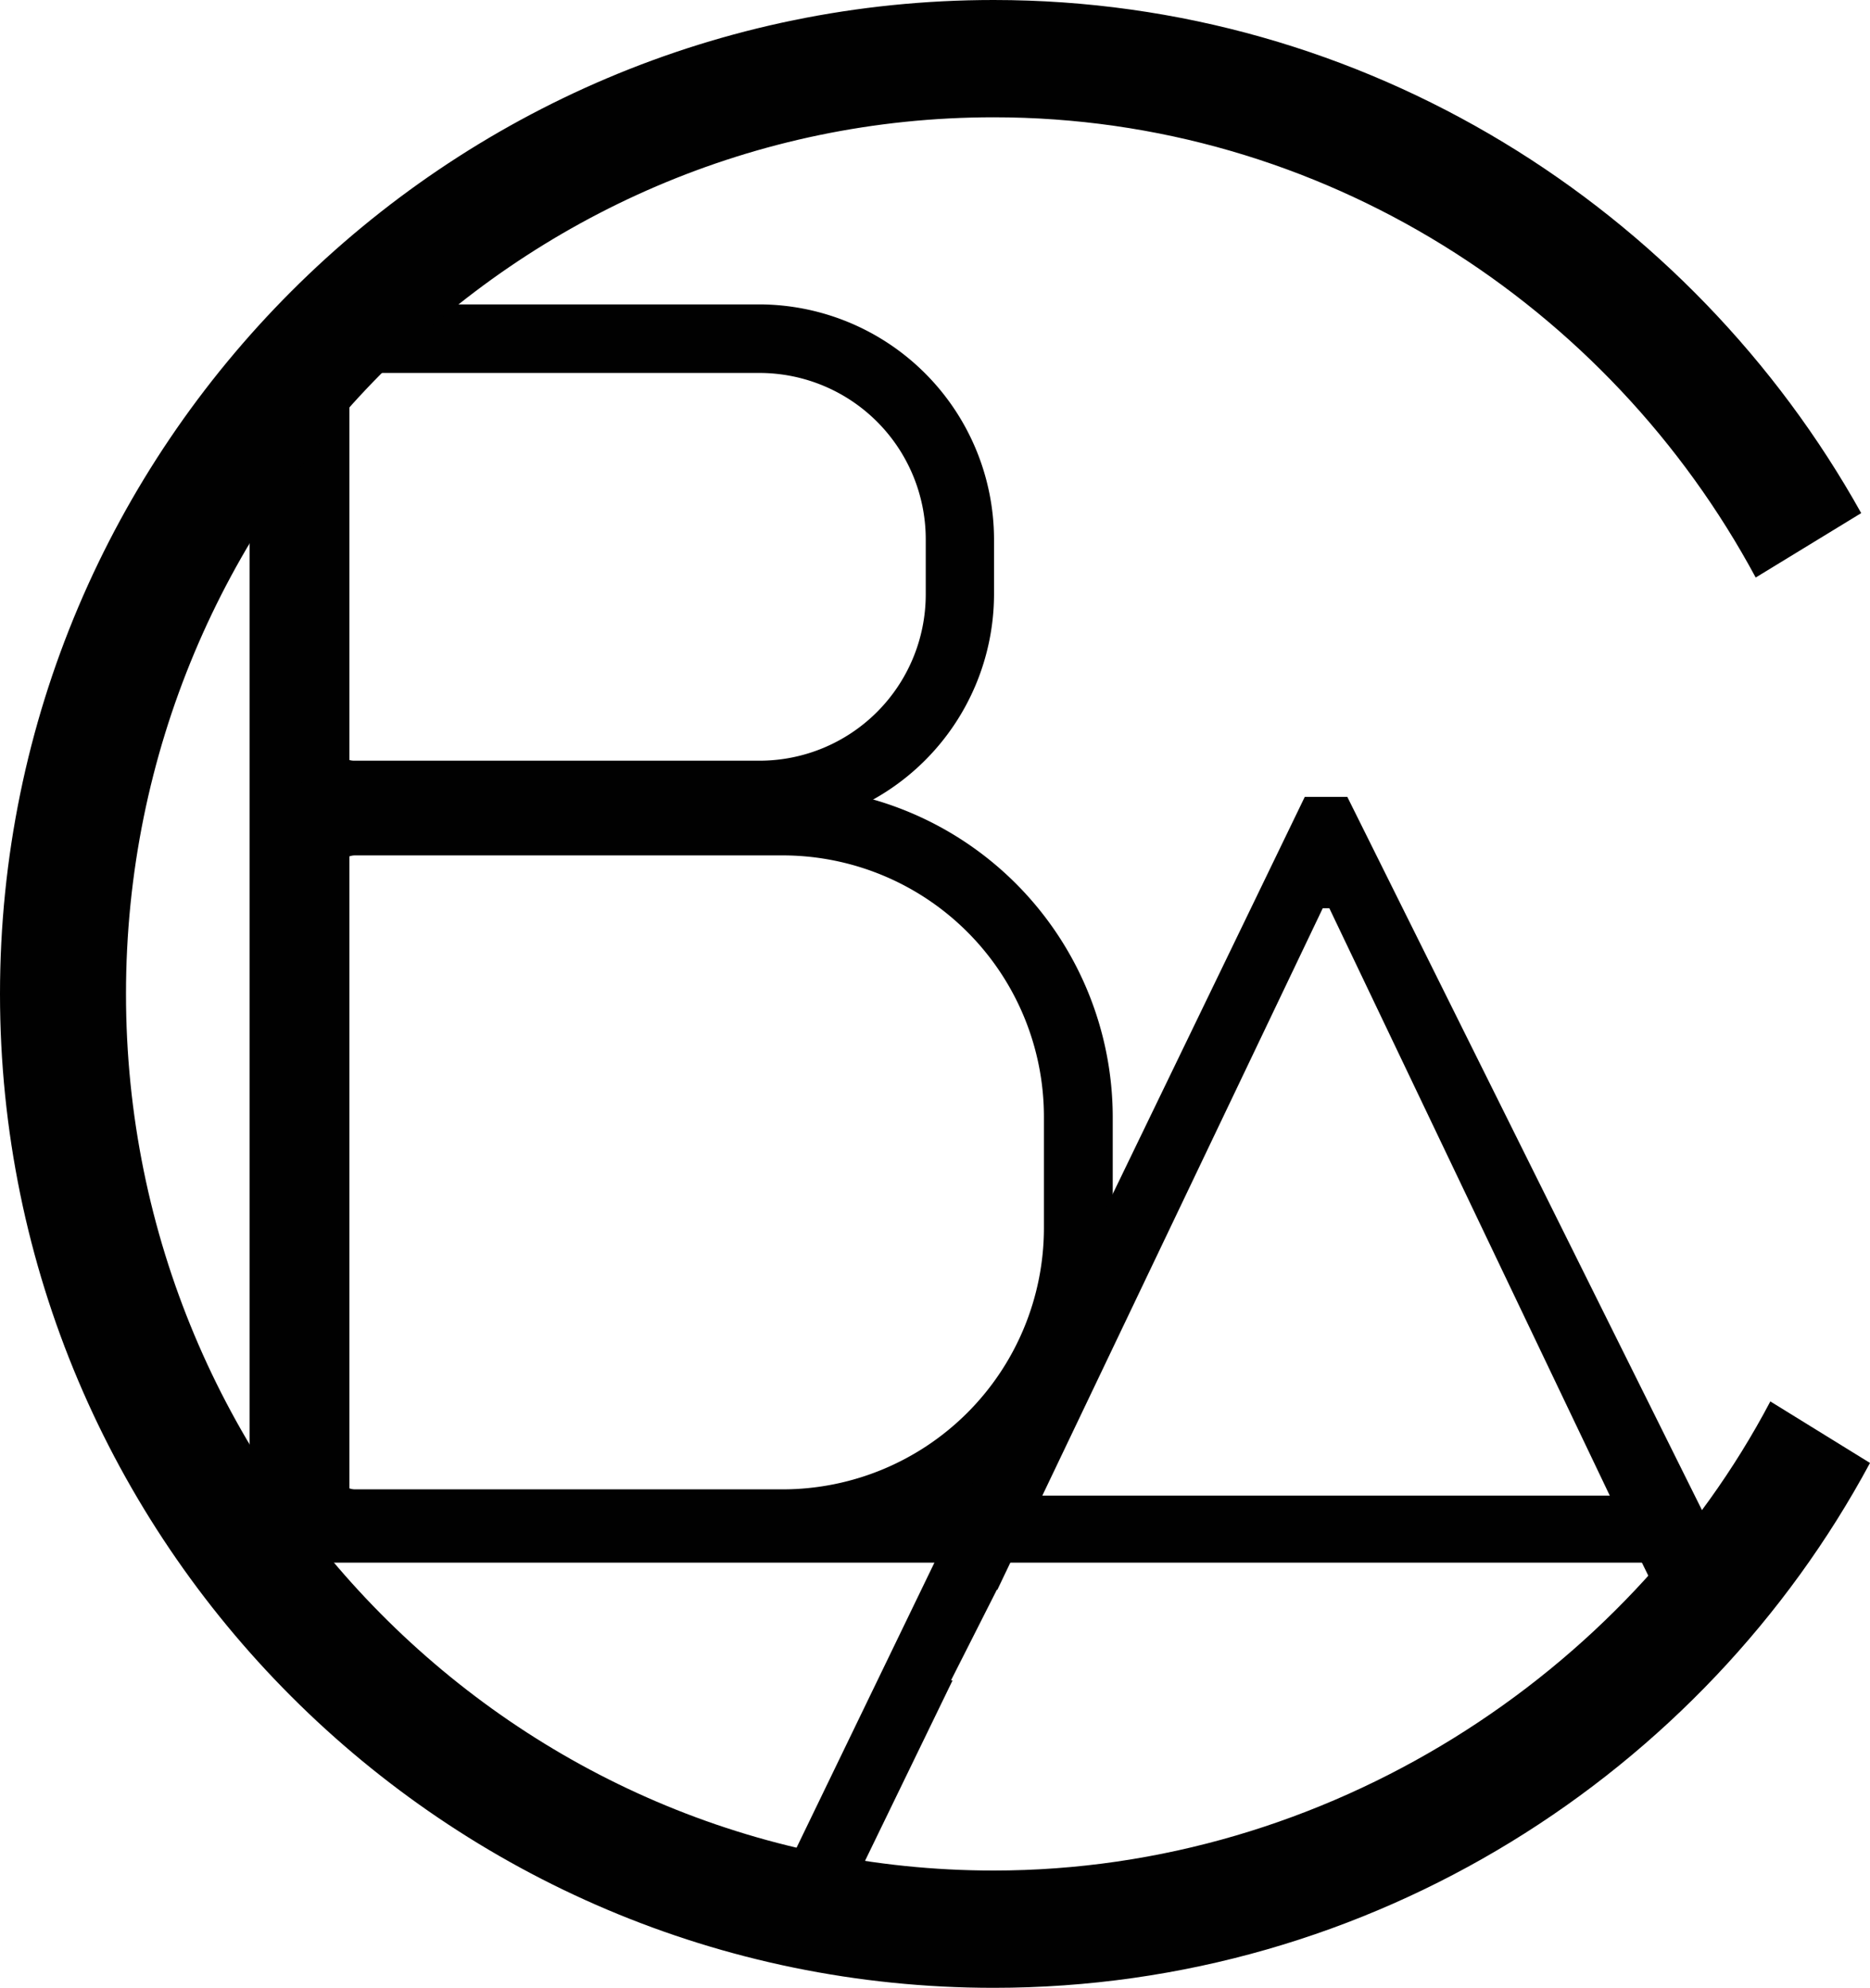
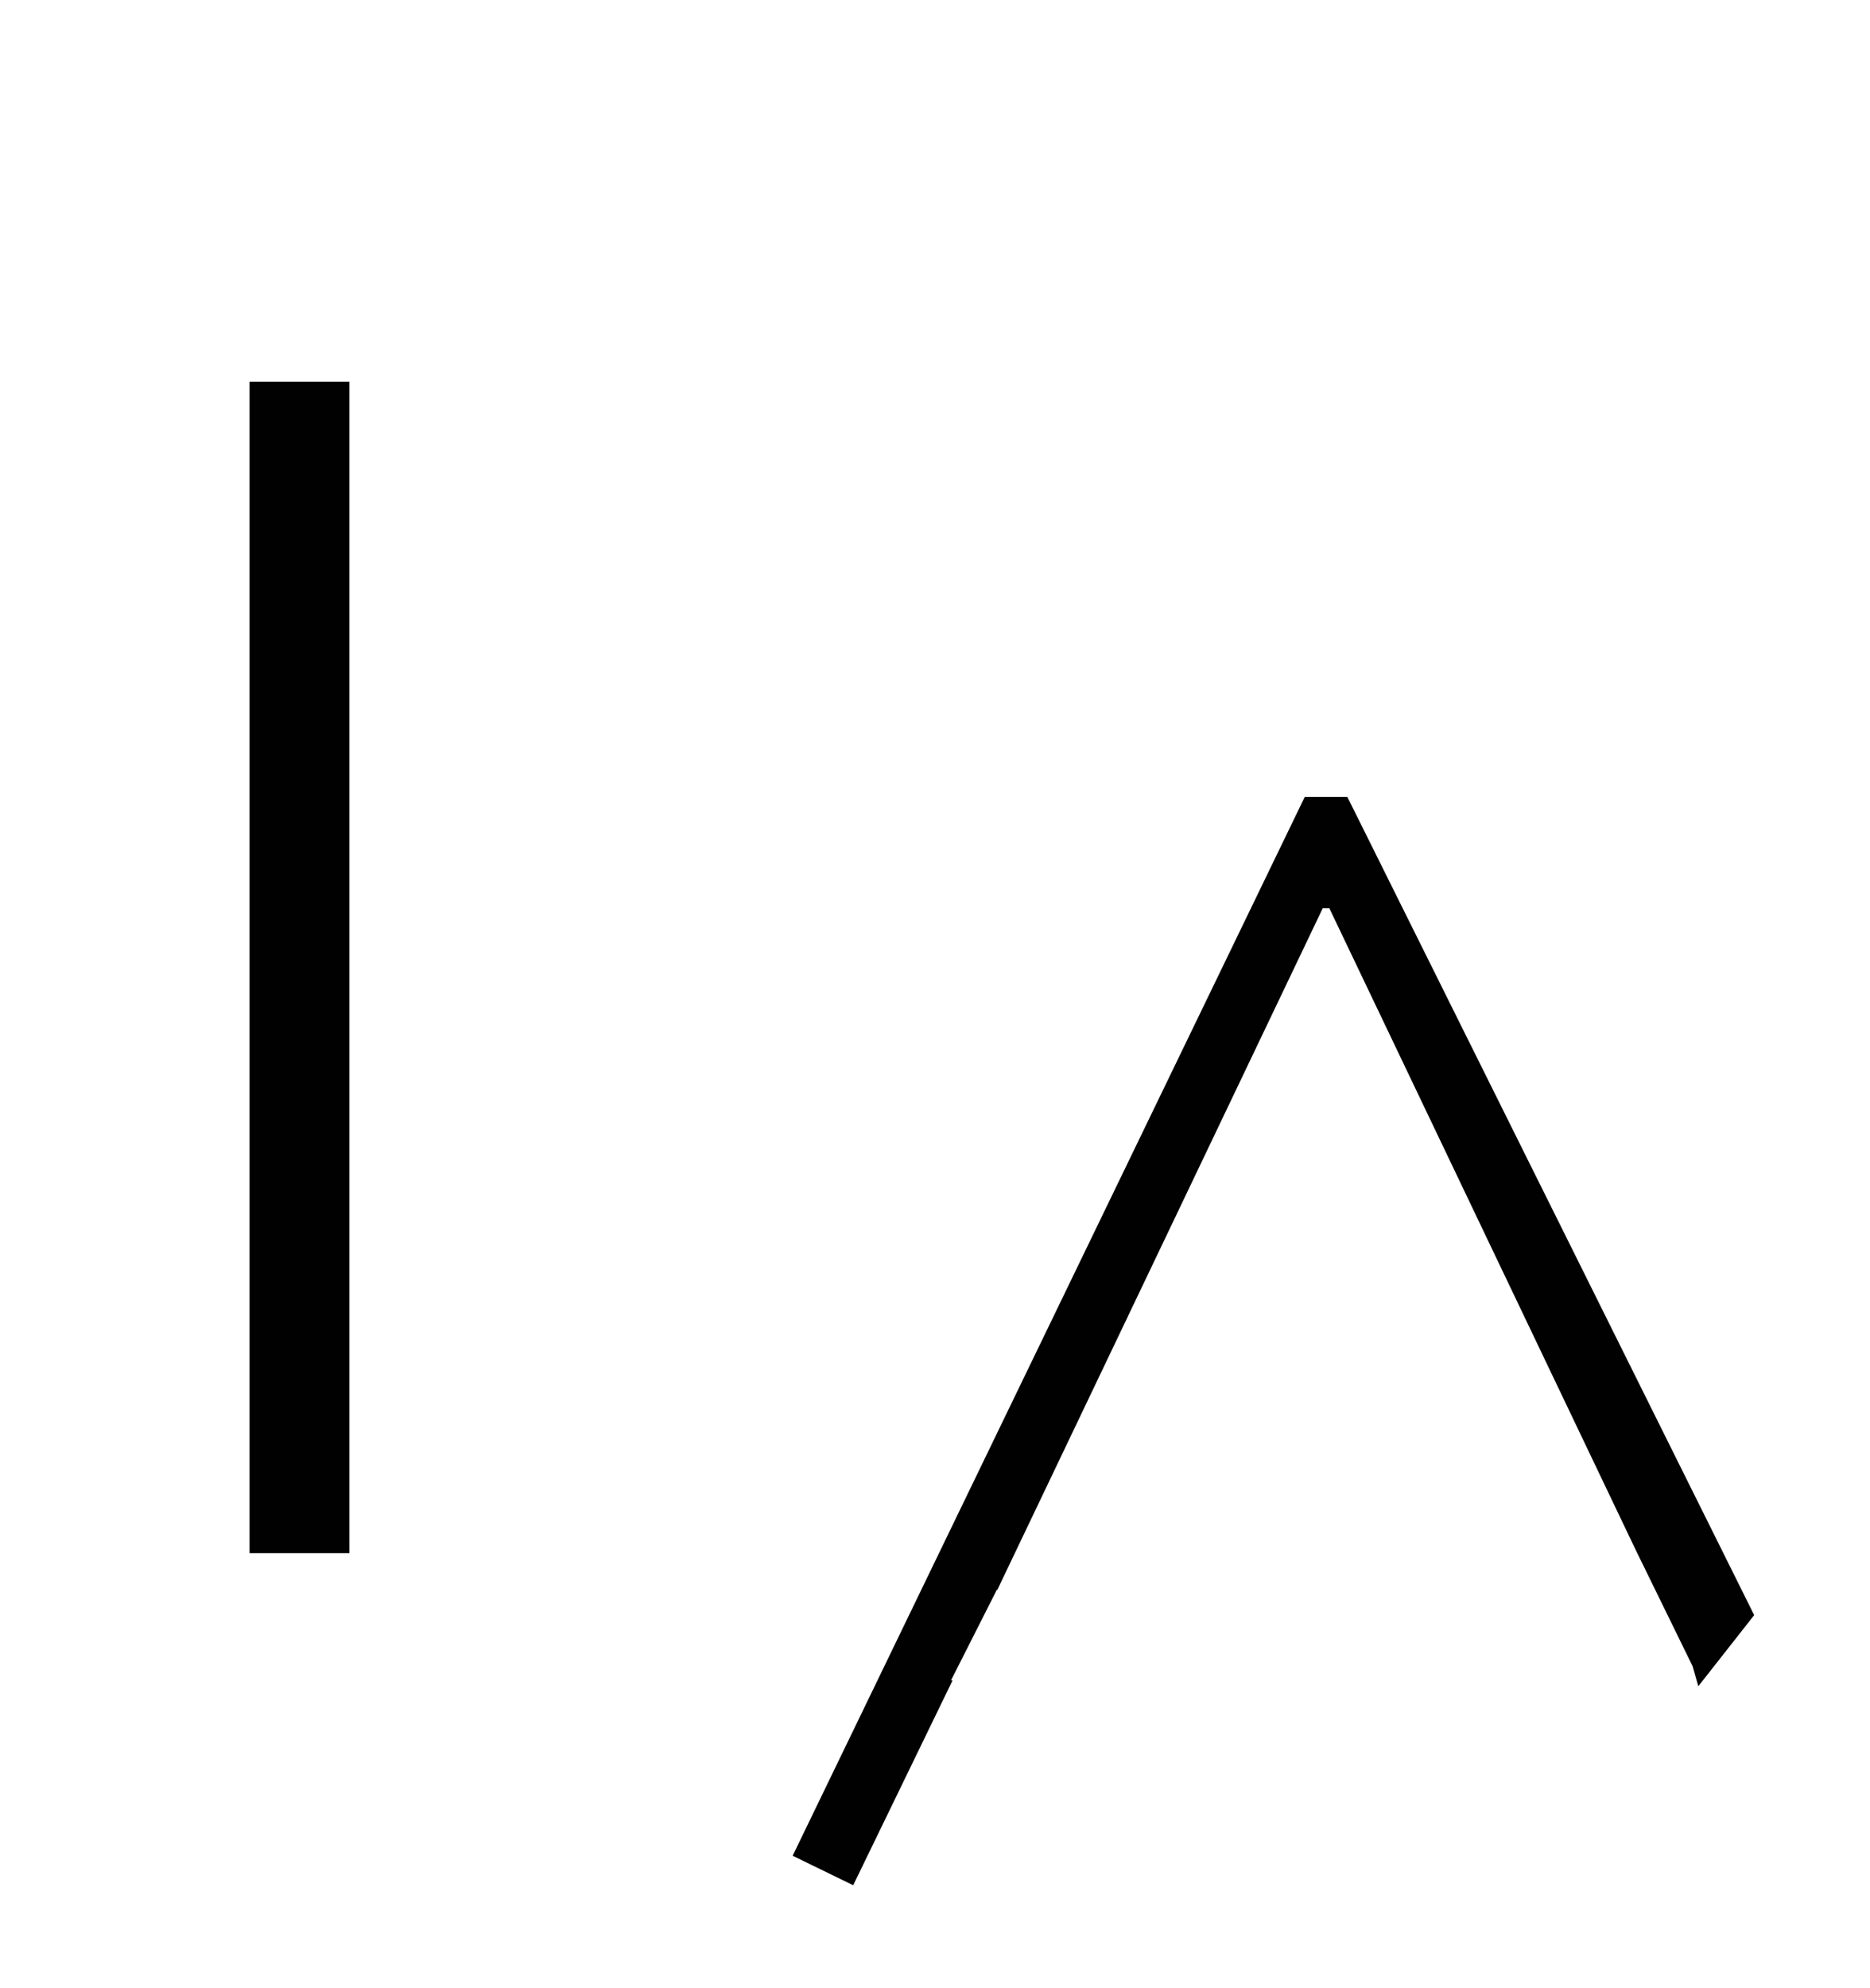
<svg xmlns="http://www.w3.org/2000/svg" viewBox="0 0 284.82 302.68">
  <defs>
    <style>.cls-1{fill:#010101;}</style>
  </defs>
  <g id="Layer_2" data-name="Layer 2">
    <g id="Layer_1-2" data-name="Layer 1">
-       <path class="cls-1" d="M115.66,56.79A25.33,25.33,0,0,1,141,82.09v8.44a25.33,25.33,0,0,1-25.31,25.3H53.92a2.7,2.7,0,0,1-2.67-2.67V59.46a2.7,2.7,0,0,1,2.67-2.67h61.74m0-10.44H53.92A13.15,13.15,0,0,0,40.81,59.46v53.7a13.15,13.15,0,0,0,13.11,13.11h61.74A35.85,35.85,0,0,0,151.4,90.53V82.09a35.84,35.84,0,0,0-35.74-35.74Z" />
-       <path class="cls-1" d="M119.27,130.25A39.81,39.81,0,0,1,159,170v17a39.82,39.82,0,0,1-39.77,39.78H54.05a2.72,2.72,0,0,1-2.67-2.67V132.92a2.71,2.71,0,0,1,2.67-2.67h65.22m0-10.44H54.05A13.15,13.15,0,0,0,41,132.92v91.21a13.14,13.14,0,0,0,13.1,13.1h65.22A50.36,50.36,0,0,0,169.48,187V170a50.36,50.36,0,0,0-50.21-50.21Z" />
-       <rect class="cls-1" x="144.22" y="130.23" width="10.21" height="205.2" transform="translate(382.16 83.51) rotate(90)" />
      <rect class="cls-1" x="38" y="58.12" width="15.21" height="178.37" transform="translate(91.22 294.61) rotate(180)" />
-       <rect class="cls-1" x="78.23" y="86.11" width="8.13" height="73.53" rx="1.17" transform="translate(205.17 40.58) rotate(90)" />
      <polygon class="cls-1" points="205.21 121.34 198.73 121.34 120.73 282.57 129.95 287.06 145.09 255.86 144.85 255.86 151.83 242.07 151.91 242.07 201.47 138.29 202.47 138.29 249.21 236.16 249.21 236.16 257.78 253.67 257.79 253.67 258.67 256.76 267.18 245.93 205.21 121.34" />
-       <path class="cls-1" d="M284.82,222.76c-25.45,47.33-75.89,79.92-133.48,79.92C67.86,302.68,0,234.82,0,151.34S67.86,0,151.34,0C208,0,257.58,31.69,283.48,78.13l-16.07,9.81c-22.32-41.51-66.07-70.08-116.07-70.08-72.77,0-132.15,59.82-132.15,133.48S78.57,284.82,151.34,284.82c50.89,0,96.43-29.91,118.3-71.43Z" />
    </g>
  </g>
</svg>